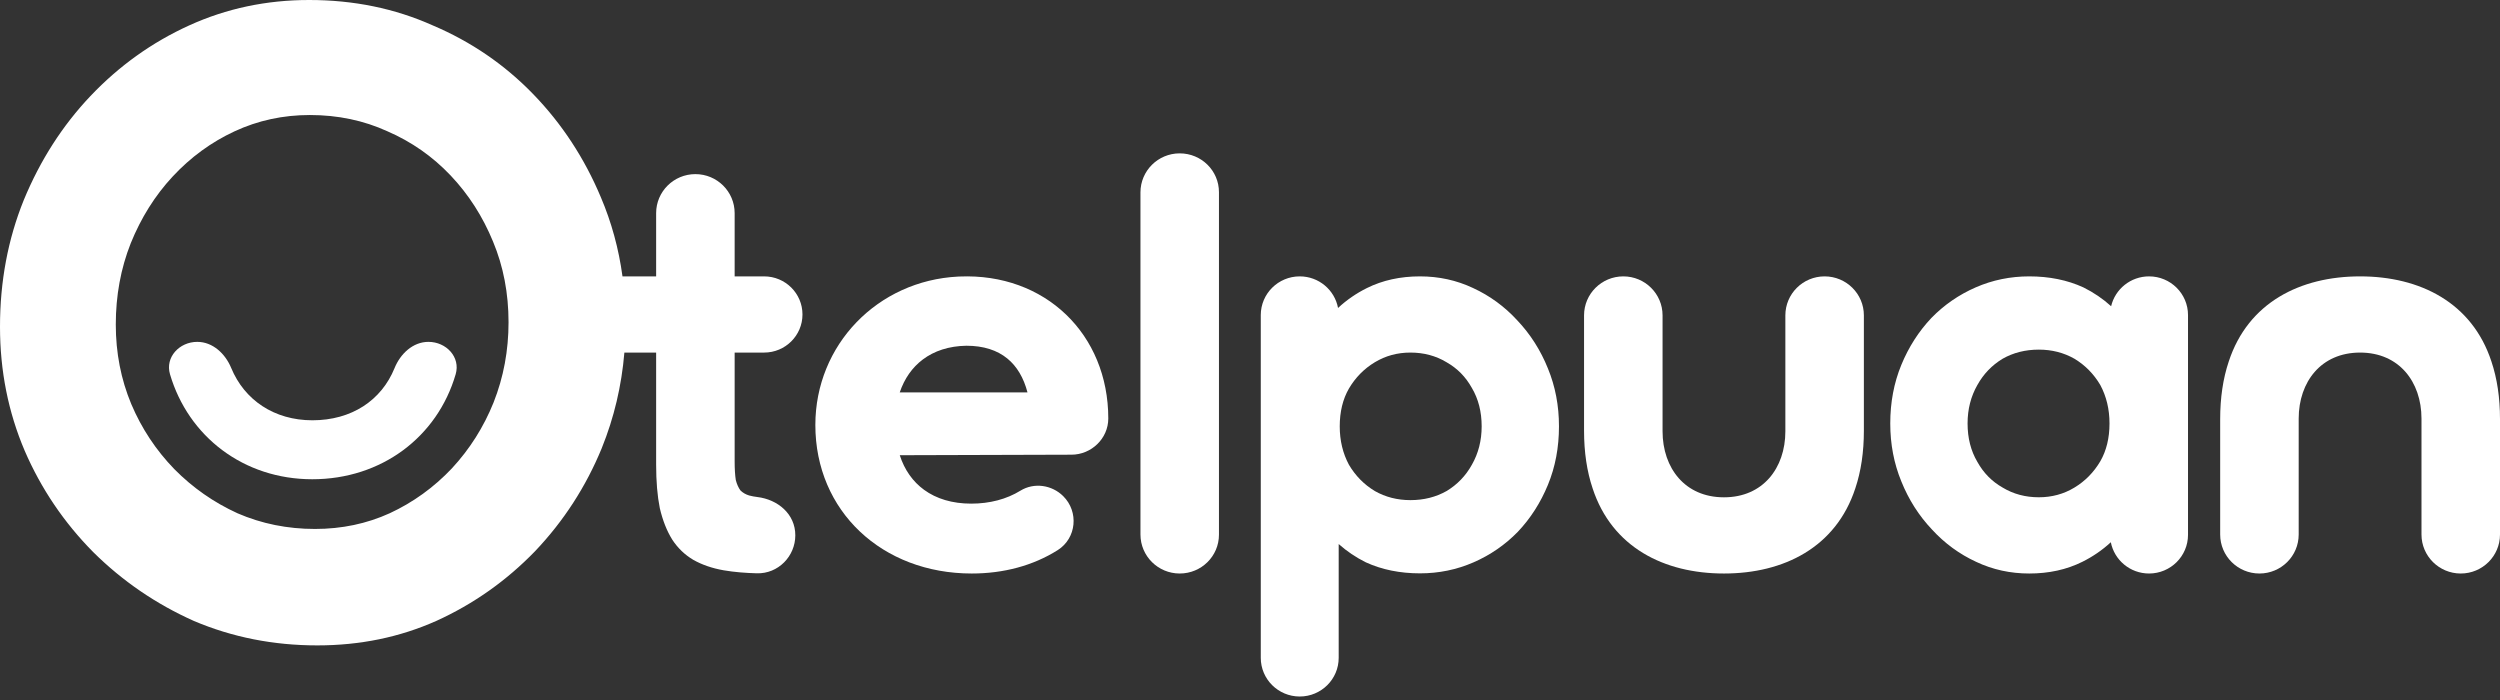
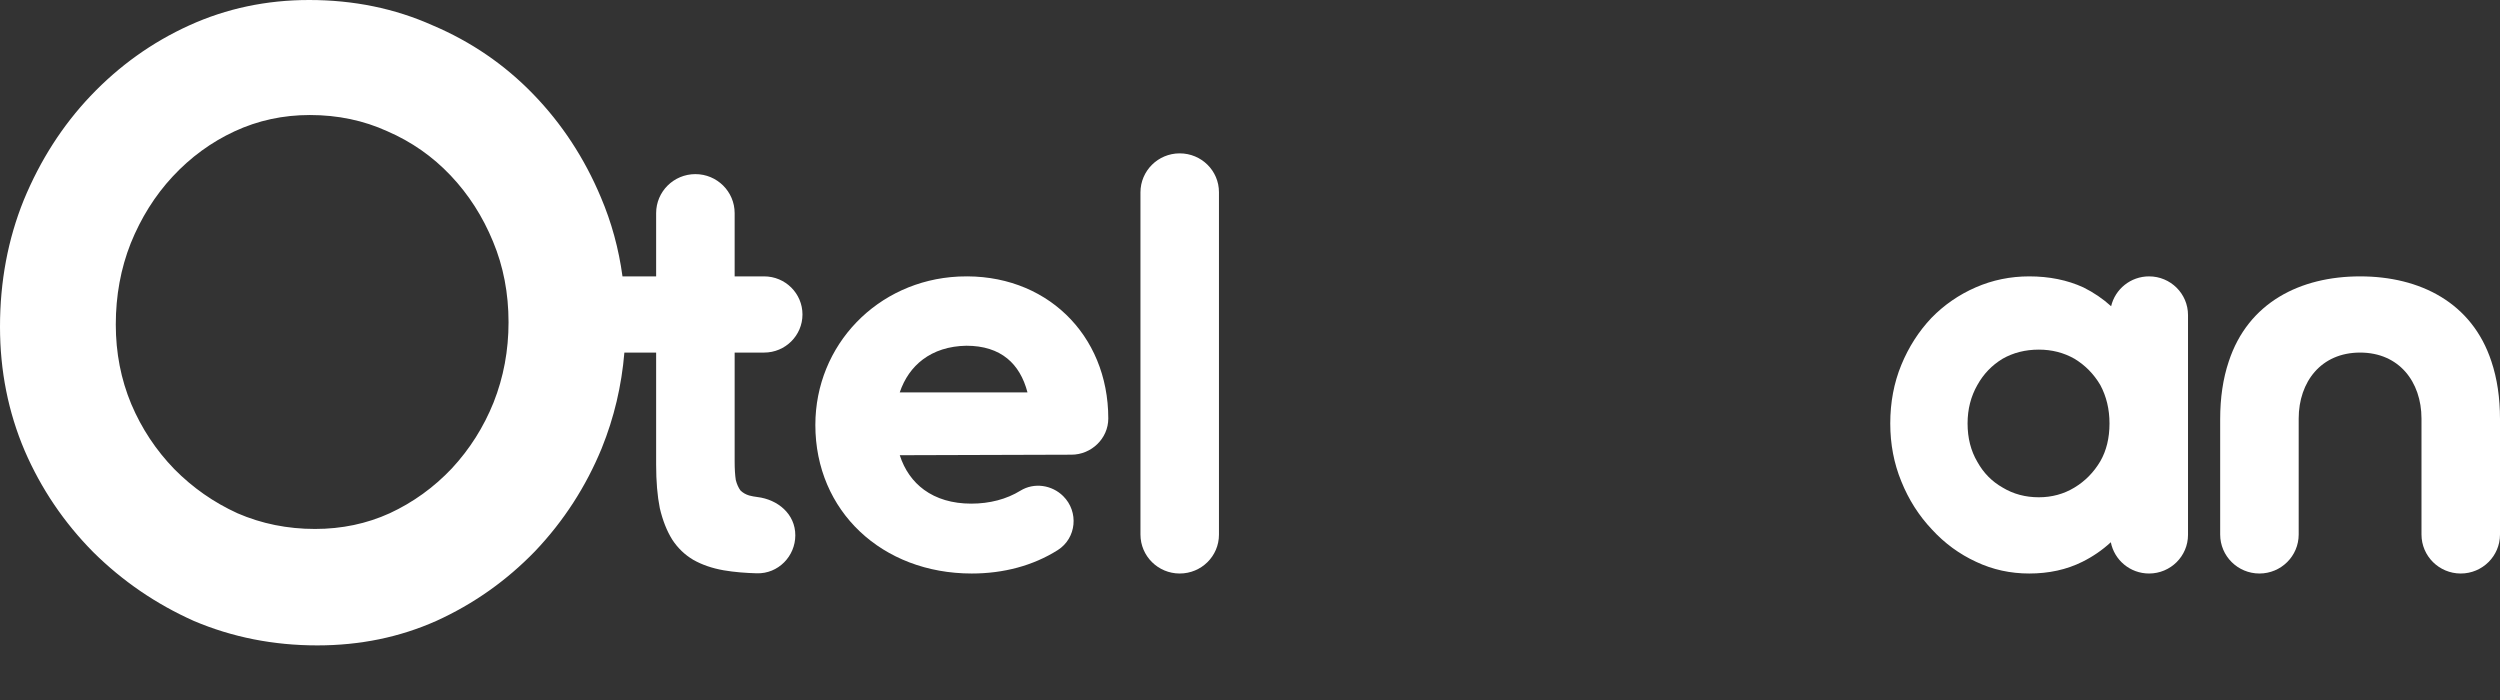
<svg xmlns="http://www.w3.org/2000/svg" width="200" height="56" viewBox="0 0 200 56" fill="none">
  <rect x="0" y="0" width="200" height="56" fill="#333333" stroke="none" />
-   <path d="M18.496 29.437C19.557 32.003 21.936 33.622 24.99 33.623C28.129 33.622 30.513 32.032 31.563 29.451C32.029 28.304 33.03 27.349 34.275 27.349C35.703 27.349 36.852 28.572 36.455 29.935C34.988 34.969 30.506 38.34 24.985 38.34C19.478 38.34 15.068 34.918 13.601 29.944C13.198 28.578 14.349 27.349 15.782 27.349C17.023 27.349 18.024 28.296 18.496 29.437Z" fill="white" />
  <path fill-rule="evenodd" clip-rule="evenodd" d="M15.504 49.673L15.506 49.674L15.508 49.675C18.583 50.98 21.876 51.632 25.385 51.632C28.799 51.632 31.973 50.98 34.904 49.673L34.905 49.673L34.906 49.673C37.881 48.321 40.514 46.462 42.805 44.097L42.806 44.096L42.807 44.095C45.098 41.682 46.877 38.931 48.145 35.843L48.145 35.841C49.127 33.411 49.728 30.866 49.95 28.206H52.491V37.163C52.491 38.511 52.588 39.674 52.784 40.65L52.785 40.654L52.786 40.658C53.015 41.633 53.344 42.471 53.779 43.168L53.78 43.171L53.782 43.173C54.219 43.841 54.776 44.378 55.451 44.78L55.453 44.782L55.456 44.783C56.158 45.182 56.972 45.461 57.893 45.624L57.894 45.624C58.775 45.775 59.662 45.839 60.545 45.864C62.253 45.914 63.625 44.504 63.625 42.824C63.625 41.114 62.22 39.959 60.586 39.762C60.361 39.735 60.142 39.695 59.931 39.638C59.657 39.556 59.427 39.422 59.238 39.238C59.078 39.021 58.951 38.745 58.863 38.401C58.803 38.007 58.772 37.515 58.772 36.925V28.206H61.13C62.825 28.206 64.198 26.841 64.198 25.158C64.198 23.474 62.825 22.11 61.13 22.11H58.772V17.05C58.772 15.327 57.366 13.93 55.631 13.93C53.897 13.93 52.491 15.327 52.491 17.05V22.11H49.799C49.498 19.893 48.922 17.785 48.071 15.787C46.756 12.652 44.952 9.901 42.66 7.535C40.368 5.168 37.685 3.333 34.613 2.029C31.585 0.675 28.291 0 24.733 0C21.319 0 18.12 0.676 15.14 2.031C12.164 3.383 9.53 5.267 7.239 7.68C4.996 10.046 3.217 12.822 1.902 16.004L1.902 16.005L1.901 16.006C0.633 19.145 0 22.523 0 26.139C0 29.66 0.658 32.968 1.976 36.061L1.976 36.062C3.292 39.102 5.121 41.806 7.46 44.17L7.461 44.171L7.462 44.172C9.801 46.489 12.482 48.322 15.504 49.673ZM18.997 41.06L18.998 41.061L18.999 41.062C20.93 41.898 22.997 42.316 25.2 42.316C27.343 42.316 29.336 41.898 31.177 41.06L31.177 41.06L31.178 41.06C33.045 40.193 34.699 39.001 36.137 37.484L36.138 37.483L36.138 37.483C37.576 35.935 38.693 34.17 39.489 32.19L39.489 32.189C40.285 30.176 40.683 28.04 40.683 25.782C40.683 23.463 40.27 21.31 39.443 19.327C38.617 17.316 37.485 15.552 36.046 14.034C34.607 12.517 32.922 11.339 30.994 10.503C29.092 9.635 27.024 9.202 24.791 9.202C22.647 9.202 20.639 9.636 18.768 10.504C16.9 11.371 15.246 12.58 13.808 14.128C12.399 15.645 11.283 17.425 10.457 19.466L10.457 19.466L10.457 19.467C9.661 21.48 9.263 23.647 9.263 25.966C9.263 28.225 9.676 30.346 10.503 32.33L10.504 32.331C11.33 34.281 12.478 36.014 13.947 37.531L13.947 37.532L13.948 37.532C15.416 39.018 17.1 40.194 18.997 41.06Z" fill="white" />
-   <path d="M126.724 34.455C126.724 36.164 126.951 37.703 127.41 39.07C128.955 43.784 133.126 45.881 137.917 45.881C142.708 45.881 146.879 43.784 148.424 39.07C148.883 37.703 149.11 36.164 149.11 34.455V25.229C149.11 23.506 147.704 22.11 145.969 22.11C144.235 22.11 142.829 23.506 142.829 25.229V34.503C142.829 35.983 142.372 37.304 141.538 38.252C140.707 39.195 139.487 39.785 137.917 39.785C136.347 39.785 135.127 39.195 134.296 38.252C133.462 37.304 133.005 35.983 133.005 34.503V25.229C133.005 23.506 131.599 22.11 129.865 22.11C128.13 22.11 126.724 23.506 126.724 25.229V34.455Z" fill="white" />
  <path fill-rule="evenodd" clip-rule="evenodd" d="M71.981 36.417C72.362 37.599 73.029 38.533 73.928 39.187C74.907 39.9 76.18 40.291 77.695 40.291C79.179 40.291 80.524 39.937 81.635 39.253L81.635 39.253C82.734 38.579 84.153 38.795 85.055 39.689C86.316 40.937 86.129 43.049 84.618 44.009L84.617 44.009C82.643 45.254 80.288 45.881 77.739 45.881C70.57 45.881 65.228 40.891 65.228 34.001C65.228 27.585 70.204 22.45 76.655 22.126L76.755 22.122C83.617 21.829 88.663 26.739 88.663 33.48C88.663 35.08 87.309 36.375 85.716 36.375H85.715L71.981 36.417ZM77.311 27.659C75.917 27.681 74.739 28.07 73.823 28.76C72.986 29.39 72.355 30.278 71.978 31.393H82.199C81.889 30.204 81.345 29.302 80.591 28.685C79.774 28.016 78.684 27.66 77.311 27.659Z" fill="white" />
  <path d="M91.237 15.389V42.761C91.237 44.484 92.642 45.881 94.377 45.881C96.11 45.881 97.517 44.496 97.517 42.772V15.376C97.517 13.652 96.11 12.269 94.377 12.269C92.642 12.269 91.237 13.666 91.237 15.389Z" fill="white" />
-   <path fill-rule="evenodd" clip-rule="evenodd" d="M121.428 42.542L121.426 42.544C120.41 43.586 119.229 44.401 117.885 44.987C116.538 45.574 115.109 45.868 113.601 45.868C111.999 45.868 110.552 45.575 109.264 44.985L109.261 44.983L109.257 44.981C108.464 44.587 107.743 44.101 107.095 43.523V52.626C107.095 54.335 105.7 55.721 103.979 55.721C102.258 55.721 100.862 54.335 100.862 52.626V25.206C100.862 23.496 102.258 22.11 103.979 22.11C105.505 22.11 106.775 23.199 107.043 24.638C107.729 23.999 108.499 23.468 109.353 23.044C110.611 22.419 112.029 22.11 113.601 22.11C115.111 22.11 116.526 22.42 117.843 23.041C119.187 23.66 120.367 24.523 121.382 25.628C122.429 26.734 123.247 28.018 123.834 29.477C124.424 30.91 124.718 32.455 124.718 34.108C124.718 35.793 124.425 37.354 123.834 38.787C123.246 40.215 122.445 41.467 121.429 42.541L121.428 42.542ZM115.729 39.282C116.586 38.764 117.258 38.066 117.748 37.183L117.749 37.181L117.75 37.18C118.271 36.267 118.533 35.245 118.533 34.108C118.533 32.938 118.27 31.918 117.752 31.039L117.75 31.036L117.748 31.033C117.258 30.15 116.587 29.469 115.732 28.984L115.729 28.982L115.726 28.98C114.872 28.465 113.91 28.206 112.832 28.206C111.788 28.206 110.841 28.464 109.986 28.98C109.127 29.498 108.437 30.199 107.913 31.085C107.427 31.931 107.179 32.936 107.179 34.108C107.179 35.245 107.426 36.268 107.915 37.181C108.438 38.066 109.127 38.764 109.983 39.282C110.839 39.767 111.786 40.01 112.832 40.01C113.911 40.01 114.875 39.766 115.729 39.282Z" fill="white" />
  <path fill-rule="evenodd" clip-rule="evenodd" d="M151.221 33.876C151.221 35.53 151.515 37.075 152.105 38.509C152.692 39.969 153.51 41.254 154.557 42.36C155.572 43.466 156.752 44.33 158.096 44.949C159.413 45.571 160.828 45.881 162.338 45.881C163.911 45.881 165.328 45.571 166.586 44.946C167.427 44.528 168.188 44.006 168.866 43.379C169.145 44.805 170.408 45.881 171.925 45.881C173.646 45.881 175.041 44.495 175.041 42.785V25.206C175.041 23.496 173.646 22.11 171.925 22.11C170.449 22.11 169.212 23.129 168.89 24.498C168.23 23.901 167.494 23.4 166.682 22.997L166.678 22.995L166.675 22.993C165.387 22.402 163.94 22.11 162.338 22.11C160.83 22.11 159.401 22.403 158.054 22.991C156.71 23.578 155.529 24.393 154.513 25.435L154.512 25.437L154.51 25.438C153.494 26.513 152.693 27.766 152.105 29.194C151.515 30.629 151.221 32.19 151.221 33.876ZM158.191 30.799C158.681 29.916 159.354 29.217 160.21 28.699C161.064 28.215 162.028 27.97 163.107 27.97C164.153 27.97 165.1 28.214 165.956 28.699C166.812 29.217 167.501 29.916 168.024 30.801C168.513 31.715 168.76 32.738 168.76 33.876C168.76 35.049 168.512 36.054 168.026 36.9C167.502 37.787 166.812 38.488 165.953 39.007C165.098 39.523 164.151 39.782 163.107 39.782C162.03 39.782 161.067 39.522 160.213 39.007L160.21 39.005L160.207 39.003C159.353 38.518 158.681 37.836 158.191 36.953L158.189 36.95L158.187 36.947C157.669 36.067 157.406 35.047 157.406 33.876C157.406 32.739 157.668 31.716 158.189 30.802L158.19 30.801L158.191 30.799Z" fill="white" />
  <path d="M178.3 28.92C177.841 30.287 177.614 31.827 177.614 33.535L177.614 42.761C177.614 44.484 179.02 45.881 180.755 45.881C182.489 45.881 183.895 44.484 183.895 42.761V33.487C183.895 32.007 184.352 30.686 185.186 29.739C186.017 28.796 187.237 28.206 188.807 28.206C190.377 28.206 191.597 28.796 192.428 29.739C193.262 30.686 193.719 32.007 193.719 33.487V42.761C193.719 44.484 195.125 45.881 196.86 45.881C198.594 45.881 200 44.484 200 42.761V33.535C200 31.827 199.773 30.287 199.314 28.92C197.769 24.206 193.598 22.11 188.807 22.11C184.016 22.11 179.845 24.206 178.3 28.92Z" fill="white" />
</svg>